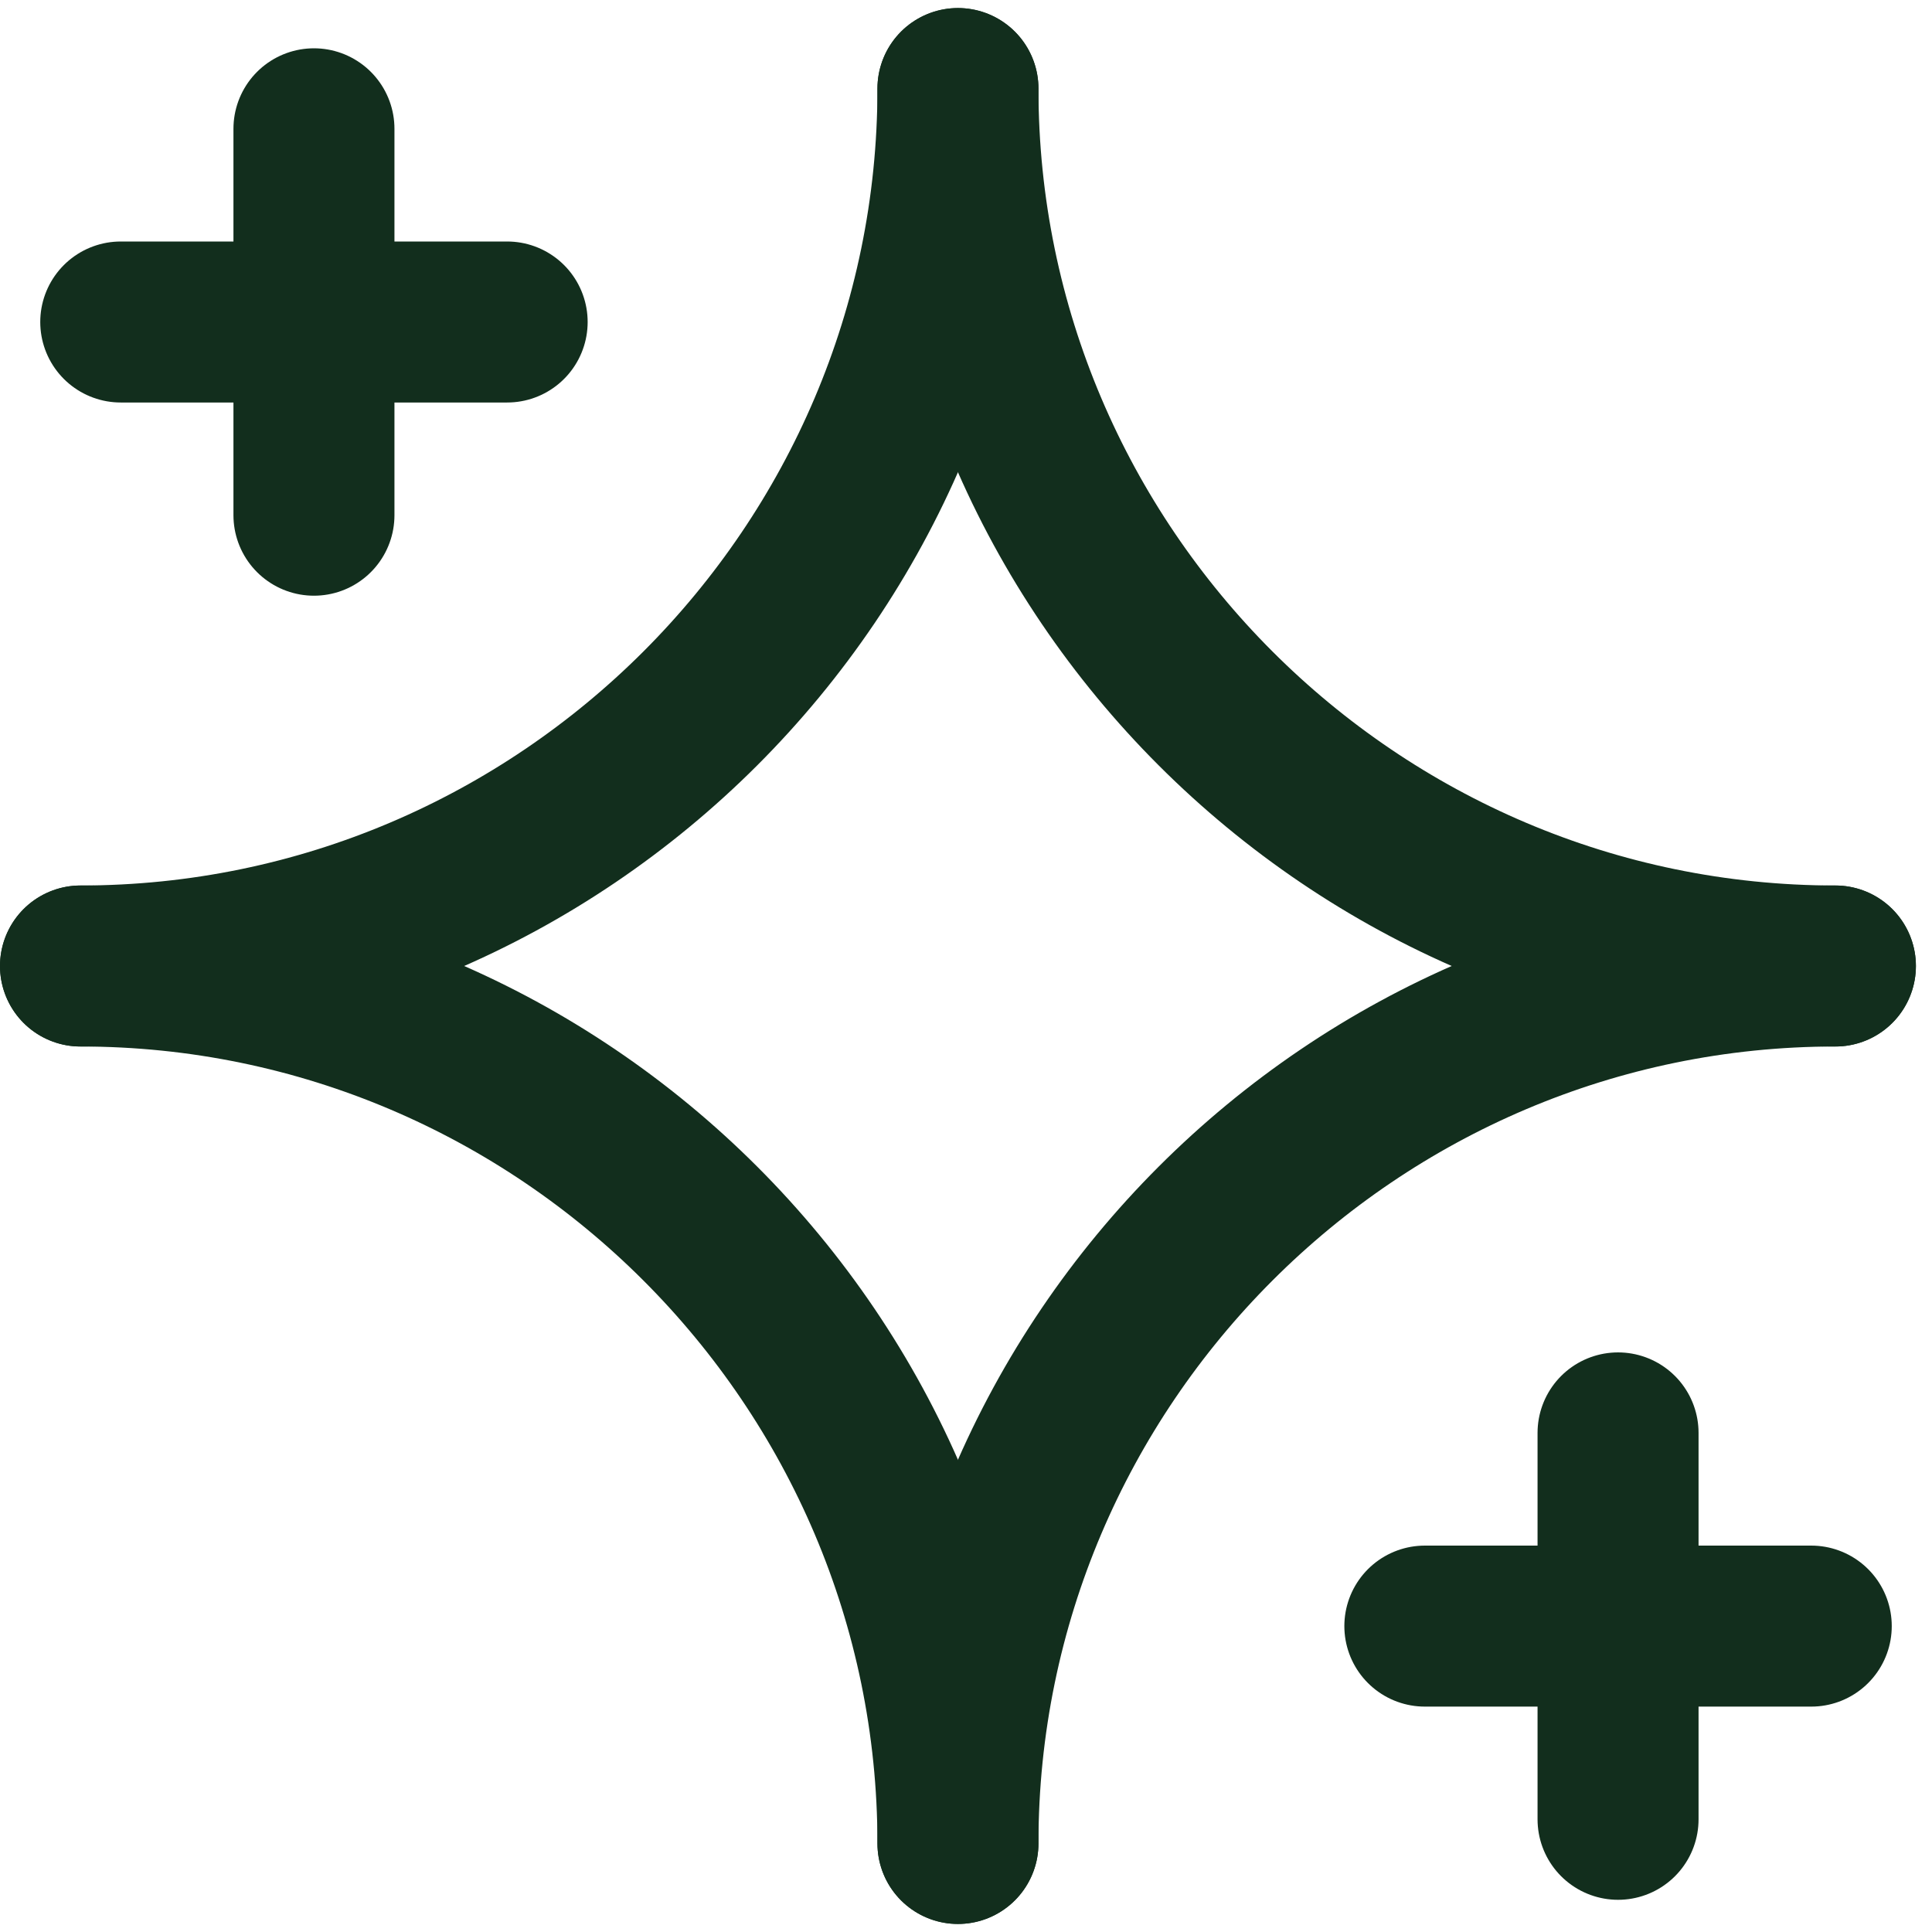
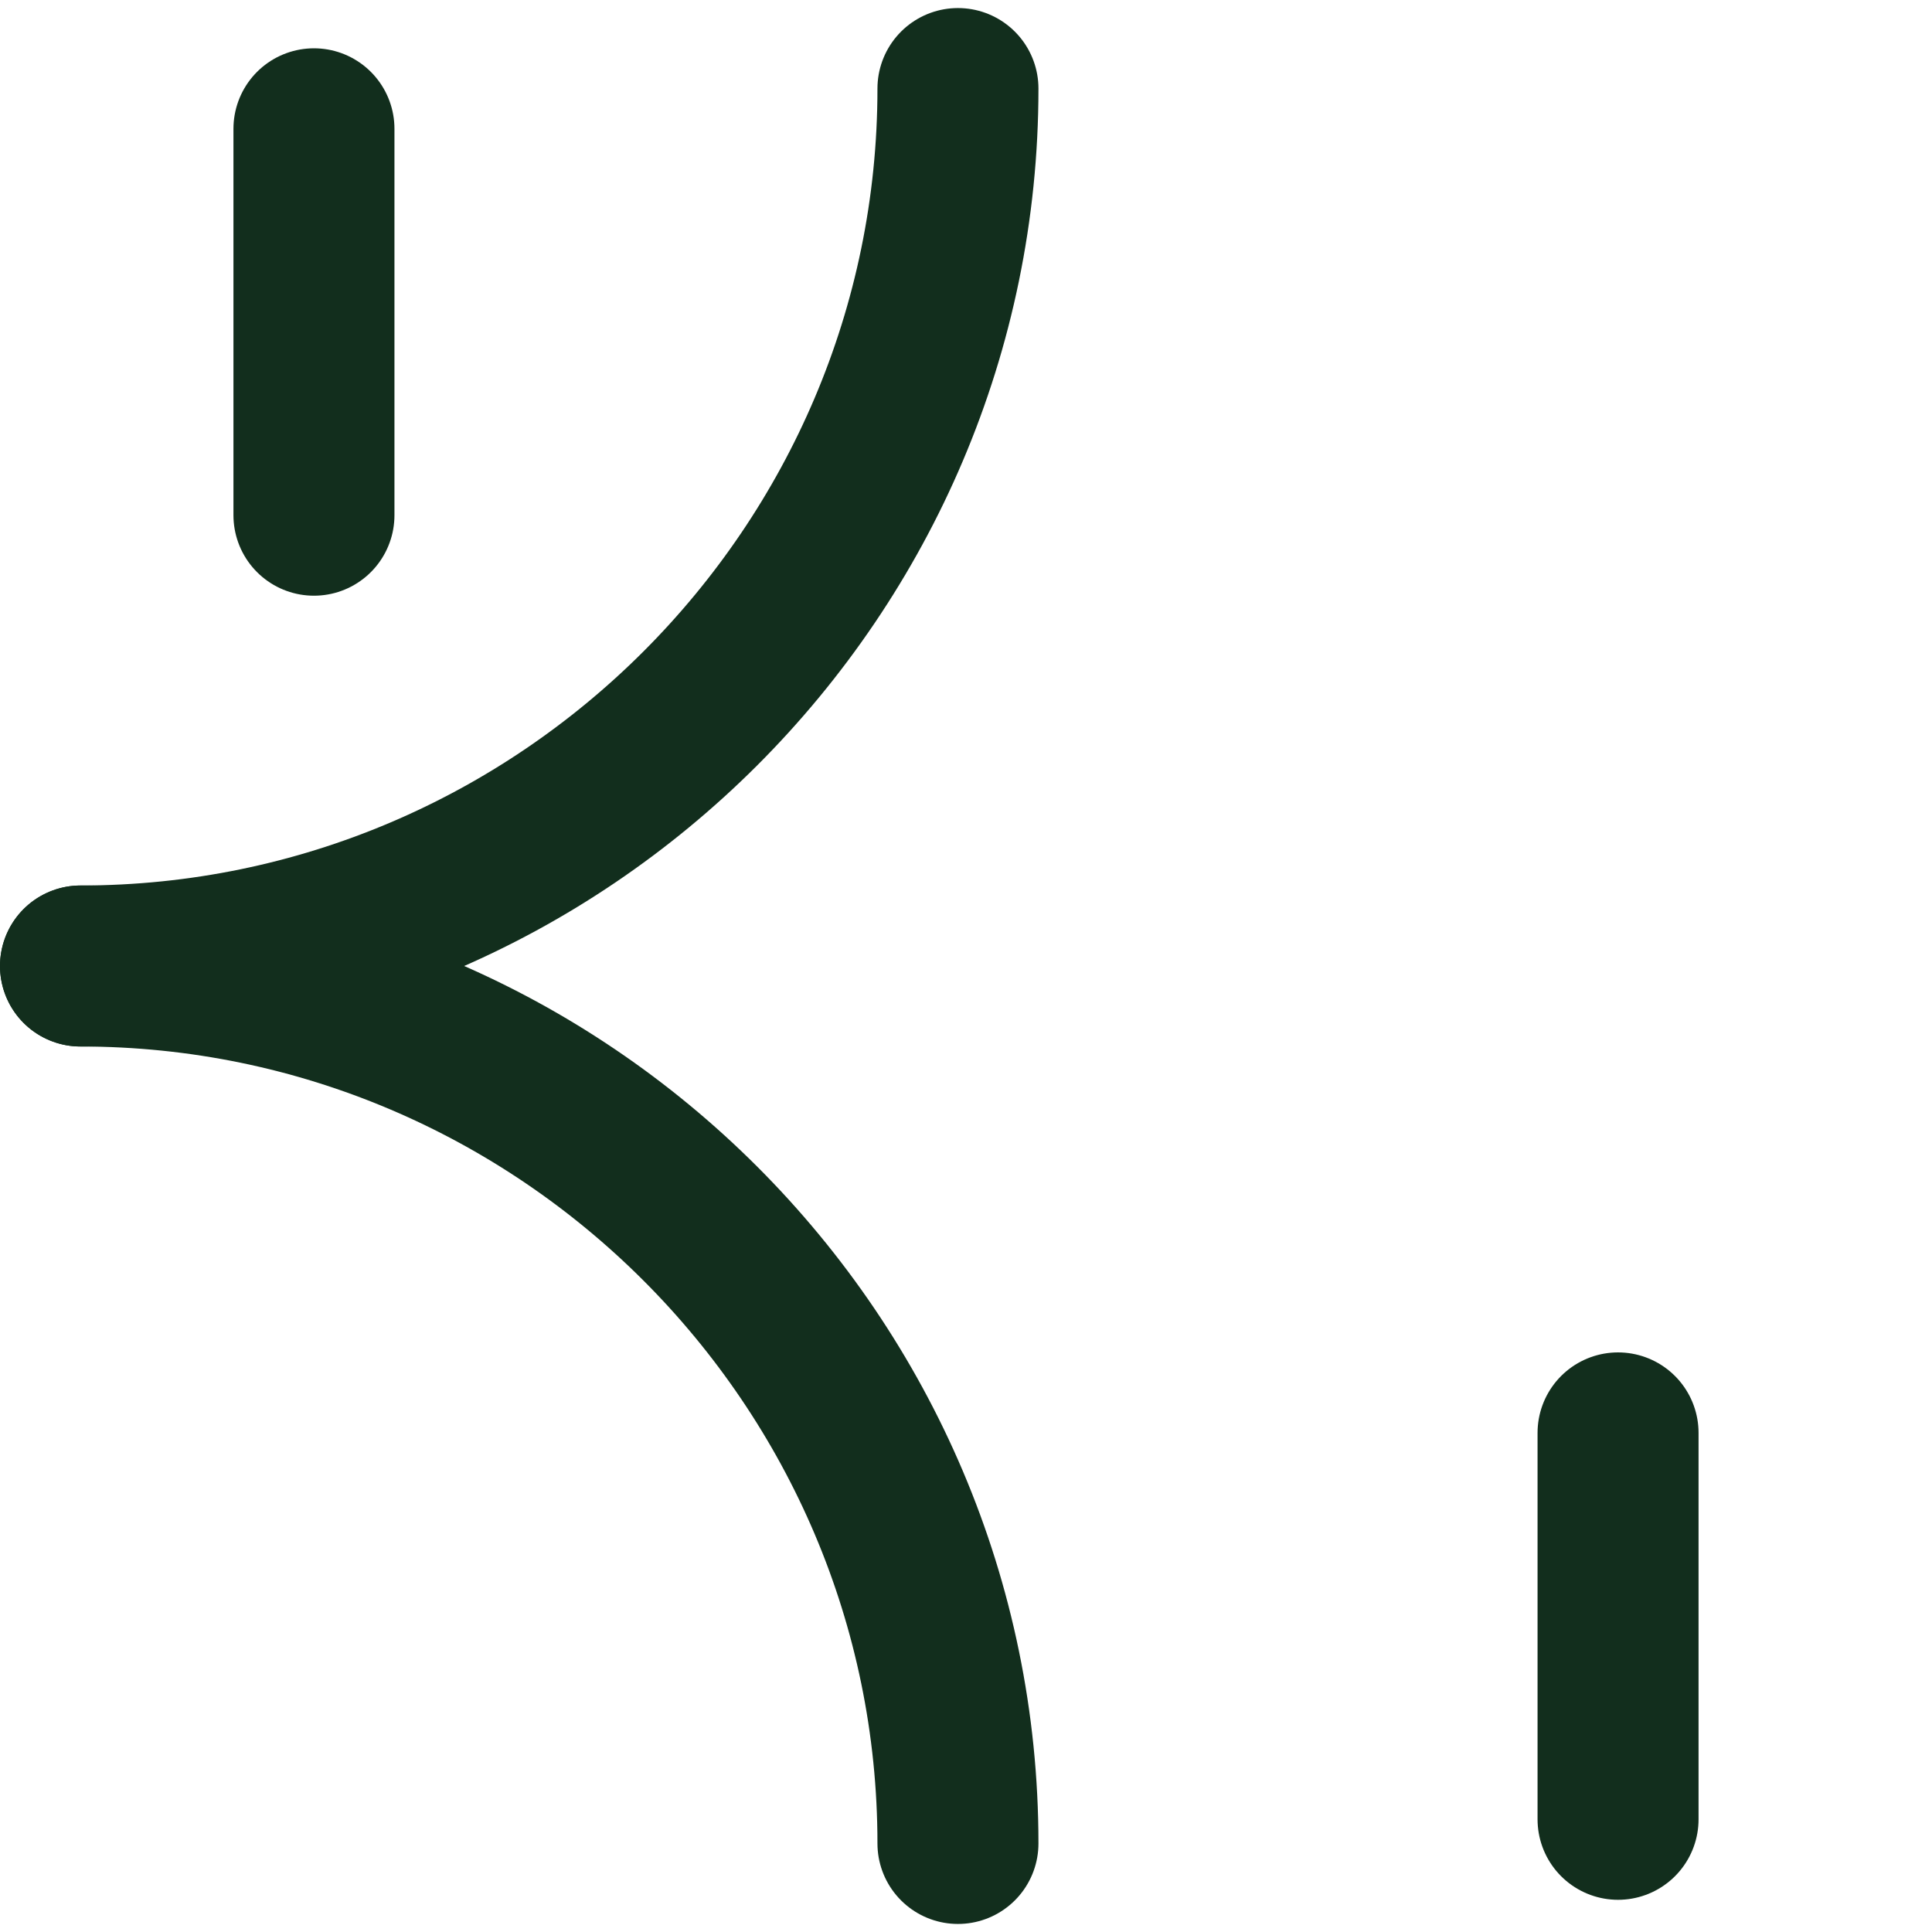
<svg xmlns="http://www.w3.org/2000/svg" id="Layer" version="1.1" viewBox="0 0 24 24">
  <defs>
    <style>
      .st0 {
        fill: none;
        stroke: #122e1d;
        stroke-linecap: round;
        stroke-linejoin: round;
        stroke-width: 2px;
      }
    </style>
  </defs>
  <path class="st0" d="M11.9,1.1c0,6-4.9,10.9-10.9,10.9" />
-   <path class="st0" d="M11.9,1.1c0,6,4.9,10.9,10.9,10.9" />
  <path class="st0" d="M11.9,22.9c0-6-4.9-10.9-10.9-10.9" />
-   <path class="st0" d="M11.9,22.9c0-6,4.9-10.9,10.9-10.9" />
  <g>
    <line class="st0" x1="20.1" y1="17.8" x2="20.1" y2="22.6" />
-     <line class="st0" x1="22.5" y1="20.2" x2="17.7" y2="20.2" />
  </g>
  <g>
    <line class="st0" x1="3.9" y1="1.6" x2="3.9" y2="6.4" />
-     <line class="st0" x1="6.3" y1="4" x2="1.5" y2="4" />
  </g>
</svg>